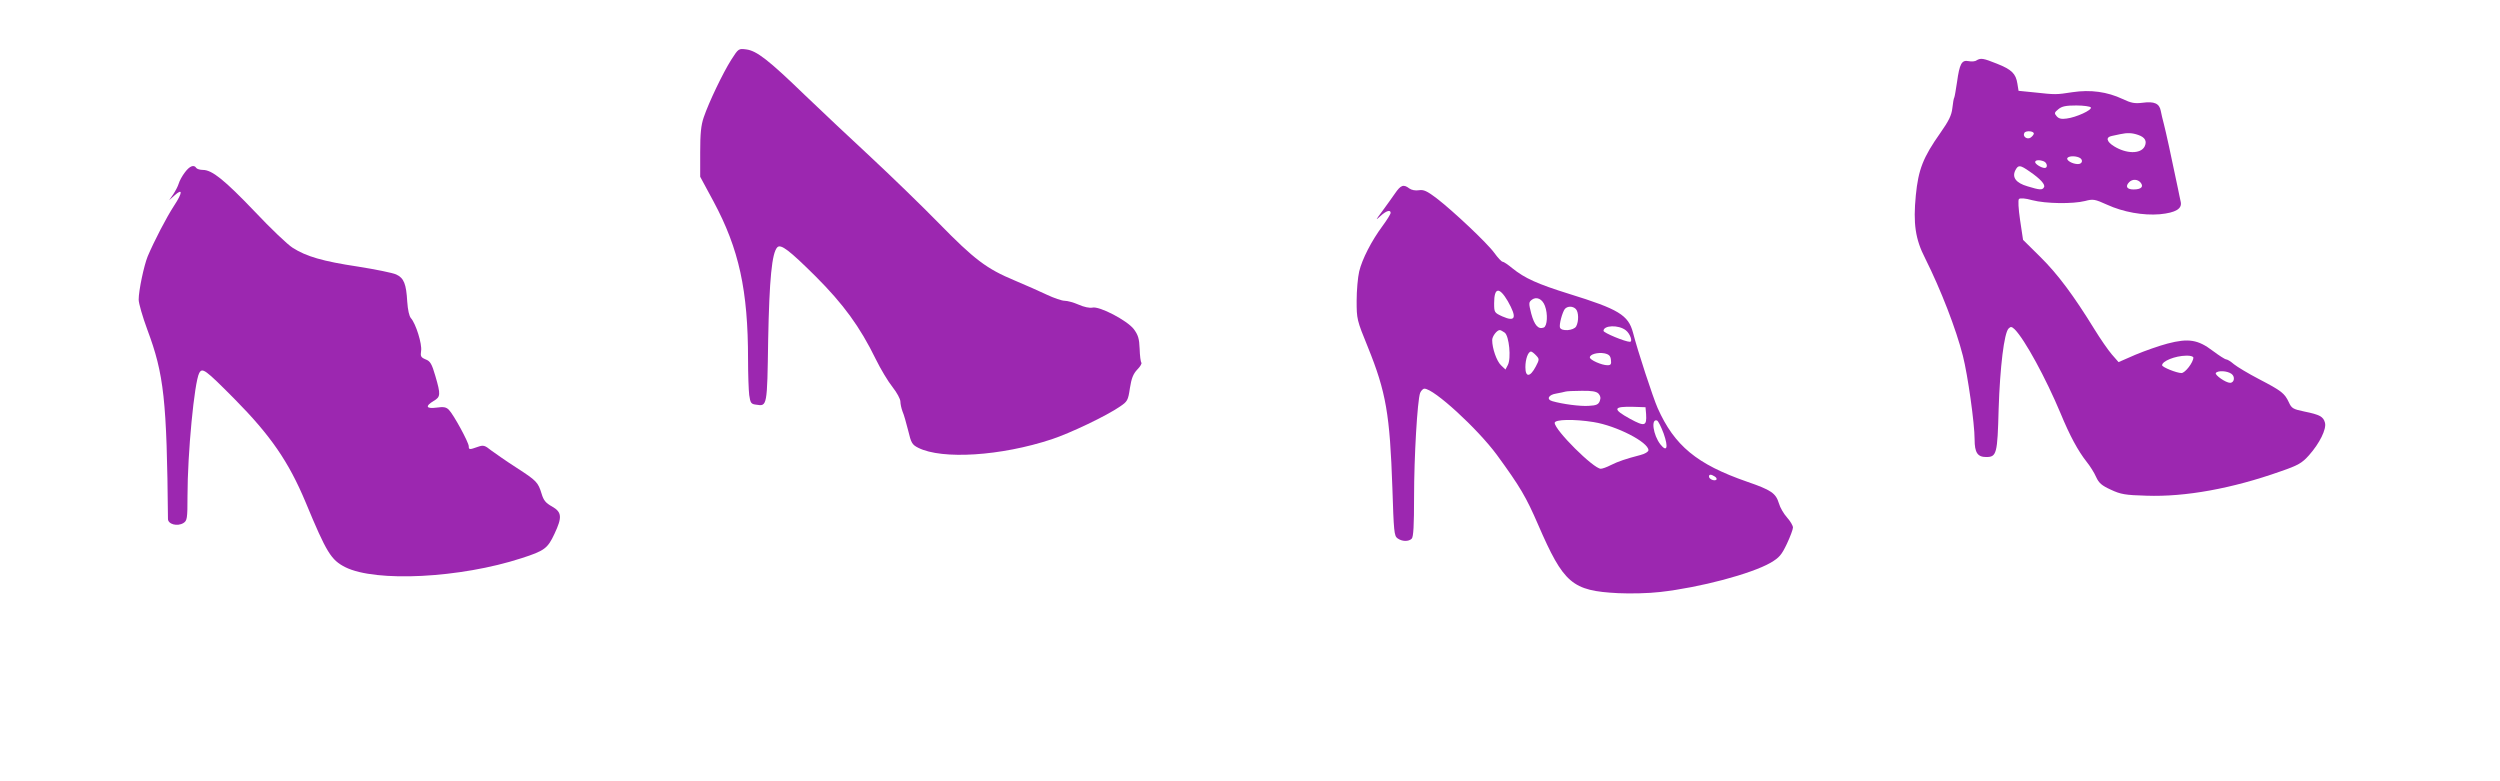
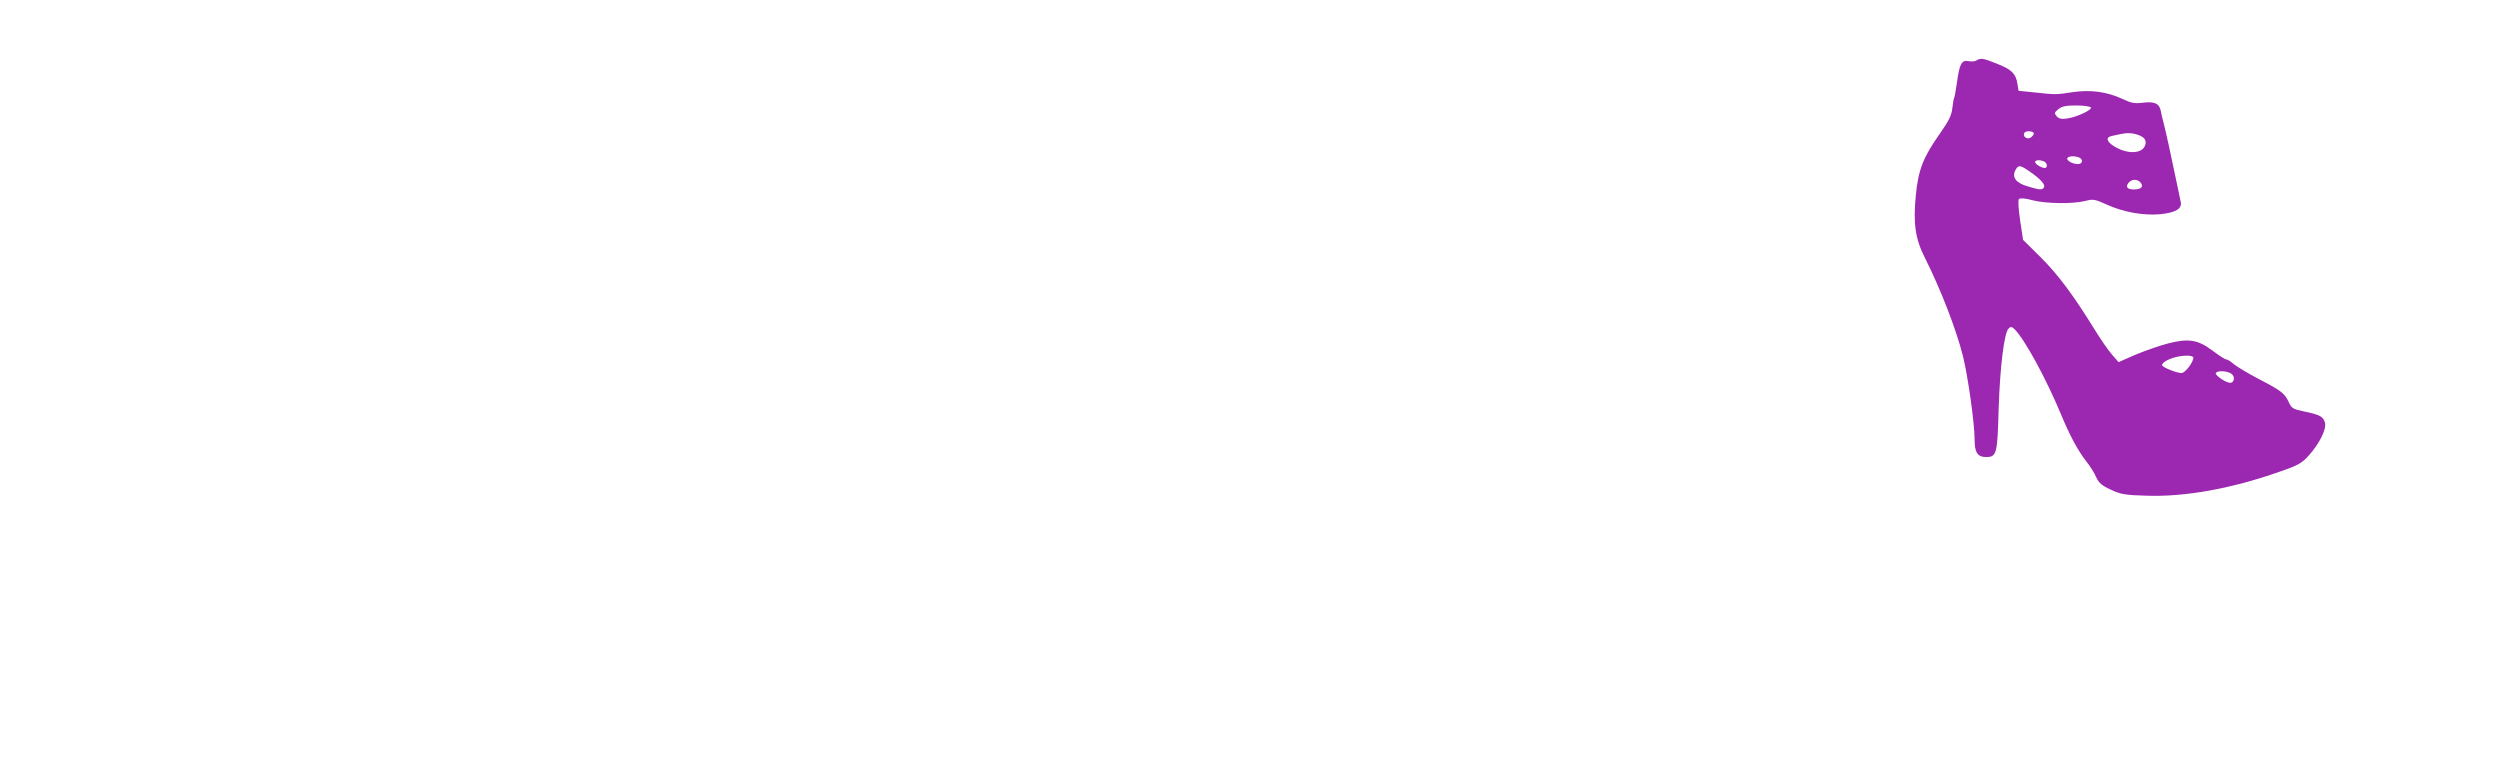
<svg xmlns="http://www.w3.org/2000/svg" version="1.0" width="1280pt" height="400pt" viewBox="0 0 1280 400" preserveAspectRatio="xMidYMid meet">
  <g transform="translate(0,400) scale(0.1,-0.1)" fill="#9c27b0" stroke="none">
-     <path d="M3744 3694 c-43 -68 -114 -216 -141 -295 -14 -41 -18 -84 -18 -179 l0 -125 68 -126 c131 -244 177 -455 177 -810 0 -75 3 -157 6 -182 6 -40 9 -46 36 -49 56 -9 56 -10 61 332 6 309 19 446 47 474 18 18 62 -16 196 -149 142 -142 227 -258 308 -424 25 -51 64 -116 86 -143 22 -28 40 -61 40 -74 0 -12 5 -35 11 -51 7 -15 19 -59 29 -98 15 -63 20 -72 52 -88 122 -61 423 -42 683 44 94 31 281 120 350 168 37 25 41 31 50 93 8 51 17 74 38 96 15 15 24 31 21 35 -4 4 -8 36 -9 71 -2 53 -8 71 -30 101 -35 45 -177 119 -212 110 -14 -3 -43 3 -70 15 -25 11 -57 20 -72 20 -14 0 -55 14 -91 31 -36 17 -110 50 -165 73 -144 60 -206 107 -388 293 -89 91 -245 242 -347 337 -102 94 -254 238 -339 319 -187 181 -247 227 -300 234 -39 5 -40 5 -77 -53z" />
    <path d="M10120 3691 c-8 -6 -26 -7 -41 -4 -35 7 -46 -13 -59 -107 -6 -40 -12 -75 -14 -79 -3 -4 -7 -28 -10 -55 -4 -37 -19 -66 -61 -126 -89 -126 -113 -188 -126 -320 -14 -144 -3 -224 48 -323 80 -160 158 -361 193 -499 25 -98 60 -346 60 -428 0 -67 15 -90 59 -90 54 0 58 16 64 245 7 216 28 390 51 413 11 11 16 10 31 -4 52 -52 160 -251 235 -430 47 -114 89 -192 134 -249 17 -21 39 -56 48 -77 14 -31 29 -44 75 -65 51 -24 74 -28 183 -31 199 -7 439 37 685 124 93 32 111 43 147 83 55 62 90 134 82 166 -8 32 -27 42 -106 58 -57 12 -65 16 -79 47 -22 47 -38 59 -153 119 -54 28 -112 63 -128 76 -16 14 -34 25 -40 25 -6 0 -37 20 -69 44 -75 57 -124 65 -231 37 -42 -11 -116 -37 -164 -57 l-87 -38 -35 40 c-18 21 -59 80 -89 129 -106 172 -187 281 -276 369 l-89 88 -15 100 c-9 61 -11 104 -6 109 6 6 33 4 68 -6 70 -18 207 -20 271 -4 41 11 50 9 112 -19 83 -38 185 -56 270 -49 83 8 116 29 107 65 -3 15 -10 45 -14 67 -35 169 -63 296 -72 330 -6 22 -13 52 -16 68 -7 37 -33 49 -92 41 -41 -5 -59 -2 -103 19 -79 37 -164 49 -257 35 -85 -13 -85 -13 -196 -1 l-80 8 -6 37 c-8 51 -29 72 -105 102 -70 28 -82 30 -104 17z m585 -241 c8 -13 -75 -51 -124 -57 -27 -4 -41 0 -51 12 -13 15 -12 19 9 36 18 15 39 19 92 19 37 0 71 -5 74 -10z m-292 -135 c-1 -5 -8 -14 -17 -20 -18 -11 -42 7 -31 25 8 13 51 9 48 -5z m535 -6 c35 -12 46 -32 32 -60 -21 -38 -93 -37 -156 2 -39 24 -44 47 -11 53 12 3 31 7 42 9 37 8 62 7 93 -4z m-304 -115 c23 -9 20 -34 -5 -34 -28 0 -61 19 -54 31 7 10 36 12 59 3z m-180 -20 c18 -7 22 -34 5 -34 -17 0 -49 20 -49 30 0 11 21 13 44 4z m-71 -53 c54 -37 81 -67 72 -80 -8 -15 -22 -14 -84 5 -59 17 -81 46 -62 83 15 28 24 27 74 -8z m567 -56 c17 -21 3 -35 -36 -35 -35 0 -44 16 -22 38 16 16 43 15 58 -3z m270 -896 c0 -24 -42 -79 -61 -79 -24 0 -99 30 -99 40 0 21 66 48 123 49 21 1 37 -4 37 -10z m195 -83 c20 -14 15 -46 -7 -46 -22 0 -79 40 -73 50 9 14 58 12 80 -4z" />
-     <path d="M947 3118 c-14 -18 -28 -44 -32 -58 -4 -14 -17 -38 -28 -55 l-21 -30 27 24 c43 39 43 16 -1 -51 -40 -61 -103 -183 -136 -261 -19 -47 -46 -174 -46 -221 0 -19 20 -88 44 -153 86 -230 100 -359 106 -970 0 -27 48 -40 79 -21 19 12 21 22 21 138 0 219 35 583 60 630 16 29 30 19 179 -131 187 -189 279 -323 366 -531 107 -258 130 -295 203 -332 156 -78 589 -56 902 46 118 38 134 50 169 125 40 85 38 111 -13 140 -31 17 -43 31 -53 65 -18 59 -26 67 -128 133 -50 32 -107 72 -129 88 -35 28 -41 29 -70 19 -42 -15 -46 -15 -46 3 0 20 -78 163 -102 187 -14 14 -27 16 -63 11 -53 -7 -60 7 -15 34 36 21 37 32 9 128 -18 62 -26 76 -50 85 -24 10 -27 16 -23 43 6 35 -27 140 -52 168 -9 10 -16 42 -19 85 -5 90 -17 121 -57 139 -18 8 -106 26 -195 40 -180 27 -265 52 -334 96 -26 16 -114 100 -195 186 -154 161 -218 213 -265 213 -15 0 -31 5 -34 10 -12 19 -34 10 -58 -22z" />
-     <path d="M7142 3009 c-15 -22 -45 -63 -66 -92 -33 -44 -35 -48 -9 -24 30 28 53 35 53 17 0 -6 -18 -35 -40 -65 -58 -78 -106 -172 -121 -235 -7 -30 -13 -98 -13 -150 0 -93 1 -99 57 -236 94 -232 113 -345 126 -723 7 -221 9 -245 26 -257 23 -17 57 -18 73 -2 9 9 12 70 12 212 0 209 17 495 31 534 5 12 15 22 22 22 49 0 272 -205 371 -339 119 -163 150 -216 211 -357 131 -302 174 -339 410 -351 62 -3 156 -1 215 6 205 23 467 93 566 150 44 26 56 40 83 97 17 36 31 74 31 83 0 10 -14 33 -30 51 -17 19 -36 51 -42 73 -16 52 -39 68 -164 111 -256 89 -371 184 -457 377 -23 52 -103 295 -126 386 -24 90 -74 120 -326 198 -164 51 -229 81 -291 131 -23 19 -45 34 -51 34 -5 0 -24 20 -42 45 -36 50 -211 215 -297 281 -48 36 -65 44 -89 40 -18 -3 -38 1 -49 9 -30 23 -44 18 -74 -26z m578 -551 c48 -85 40 -108 -28 -78 -41 19 -42 20 -42 68 0 81 26 85 70 10z m190 -24 c16 -42 12 -104 -6 -111 -28 -11 -48 12 -64 71 -14 55 -13 59 4 72 24 17 53 3 66 -32z m158 -16 c15 -15 16 -63 2 -89 -12 -22 -76 -27 -83 -6 -5 15 12 78 25 95 13 15 40 16 56 0z m256 -109 c22 -17 37 -59 21 -59 -24 0 -135 46 -135 56 0 29 77 32 114 3z m-620 -12 c23 -17 34 -133 16 -166 l-12 -23 -23 22 c-22 21 -45 86 -45 129 0 19 24 51 39 51 4 0 15 -6 25 -13z m161 -117 c17 -18 17 -21 -2 -57 -29 -55 -53 -56 -53 -3 0 42 14 80 29 80 4 0 16 -9 26 -20z m383 -23 c3 -22 -1 -27 -18 -27 -29 0 -90 27 -90 40 0 16 40 27 74 21 24 -5 32 -13 34 -34z m-64 -172 c10 -11 13 -22 7 -38 -7 -18 -17 -23 -57 -25 -43 -3 -134 9 -186 24 -32 9 -20 33 20 39 20 4 42 8 47 10 6 2 42 4 82 4 52 1 76 -3 87 -14z m244 -105 c4 -62 -7 -65 -81 -25 -93 51 -89 65 18 62 l60 -2 3 -35z m-269 -41 c118 -19 281 -103 281 -144 0 -8 -18 -19 -42 -25 -73 -19 -112 -32 -150 -51 -21 -11 -44 -19 -52 -19 -37 0 -236 198 -236 235 0 18 100 20 199 4z m359 -59 c25 -71 17 -98 -17 -55 -37 48 -49 133 -17 122 6 -2 21 -32 34 -67z m262 -220 c8 -5 11 -12 8 -16 -10 -9 -38 3 -38 16 0 12 10 13 30 0z" />
  </g>
</svg>